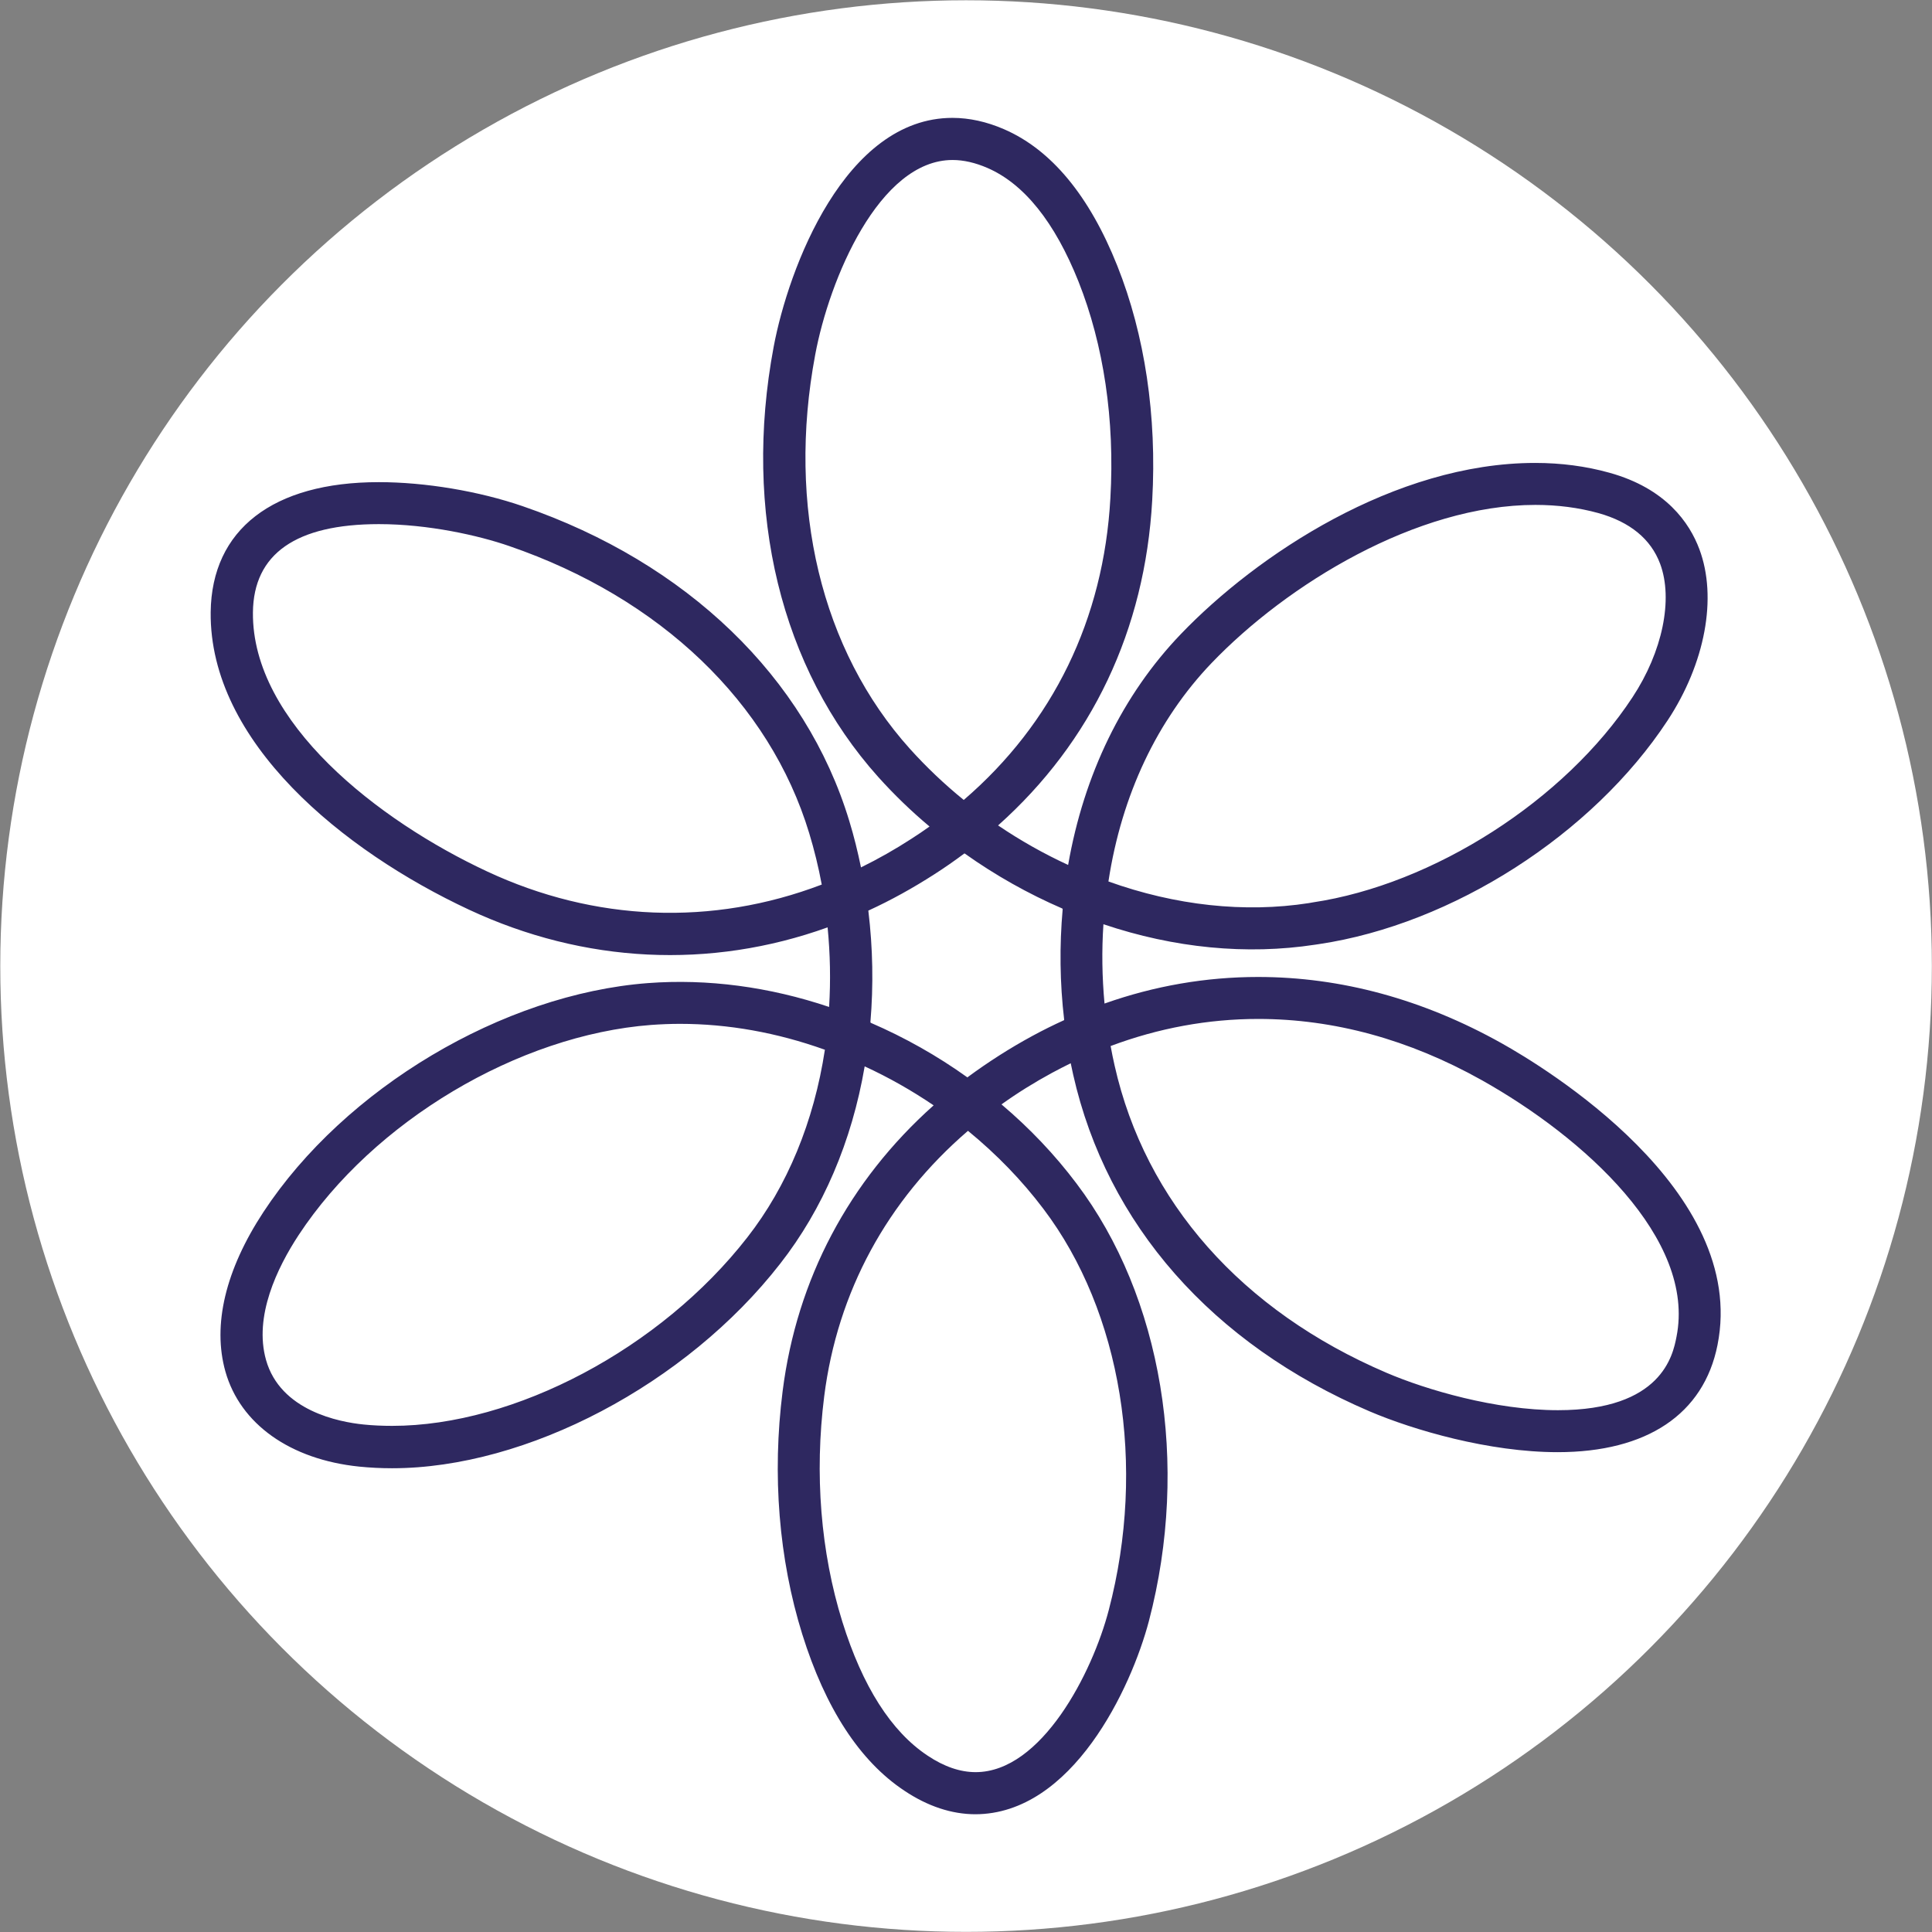
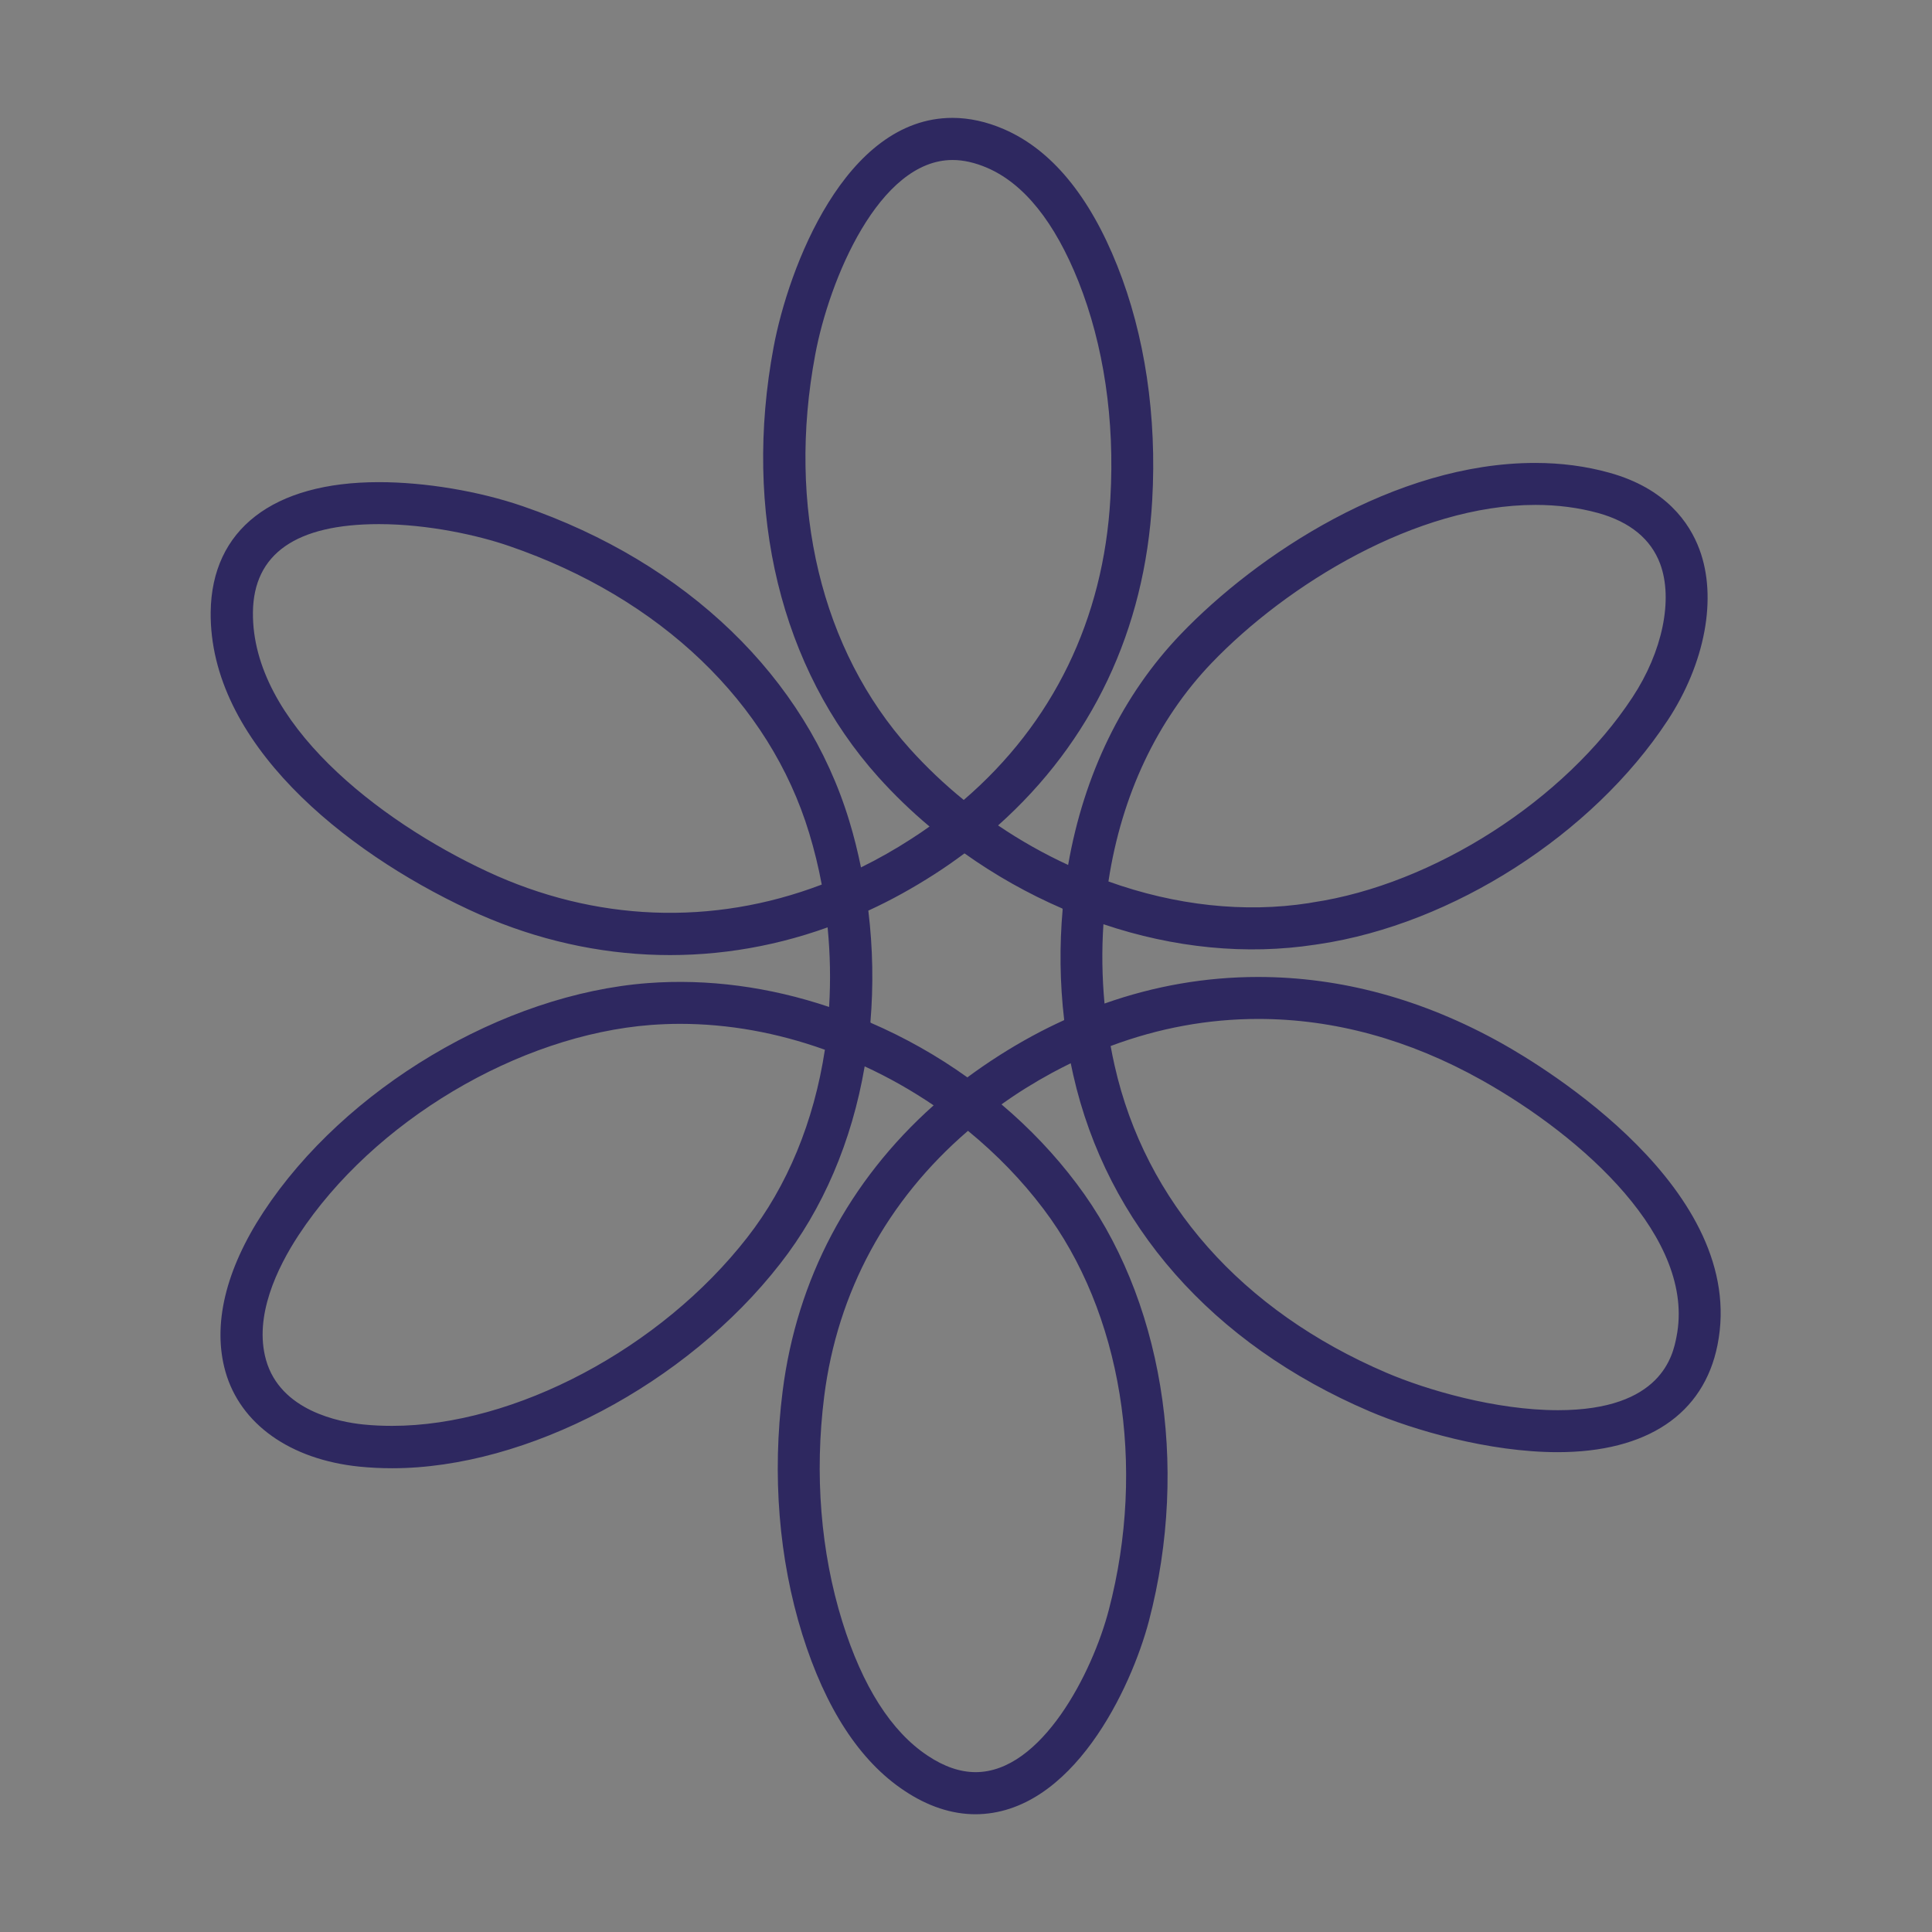
<svg xmlns="http://www.w3.org/2000/svg" id="a" viewBox="0 0 141.77 141.77">
  <rect x="0" y="0" width="141.77" height="141.77" fill="#808080" stroke="none" />
-   <circle cx="70.89" cy="70.89" r="70.87" style="fill:#fff;" />
  <path d="M71.59,133.13c-1.75,0-3.51-.58-5.23-1.73-3.27-2.17-5.79-6.04-7.49-11.48-1.72-5.52-2.22-11.69-1.44-17.84,1.04-8.21,4.86-15.42,11.08-20.97-1.61-1.09-3.3-2.05-5.06-2.86-.94,5.51-3.07,10.48-6.2,14.48-6.88,8.84-18.59,15.01-28.48,15.01-.81,0-1.62-.04-2.41-.12-5.06-.52-8.73-3.12-9.82-6.98-.96-3.41,0-7.45,2.79-11.7,5.97-9.08,17.57-15.99,28.21-16.8,4.38-.33,8.9.27,13.3,1.75.12-1.94.08-3.9-.11-5.84-8.62,3.1-17.86,2.65-26.32-1.3-9.23-4.31-19.05-12.3-18.95-21.83.07-6.06,4.56-9.54,12.34-9.54,3.4,0,7.35.66,10.57,1.77,12.03,4.14,20.76,12.56,23.95,23.09.34,1.11.62,2.25.86,3.41,1.26-.62,2.5-1.32,3.7-2.1.45-.29.9-.59,1.33-.9-1.35-1.13-2.61-2.35-3.76-3.63-7.15-7.97-9.95-19.47-7.68-31.56,1.09-5.81,5.24-16.81,13.12-16.81,1.24,0,2.51.28,3.78.83,3.47,1.5,6.27,4.88,8.32,10.03,2.02,5.07,2.91,11.02,2.56,17.2-.53,9.51-4.43,17.72-11.31,23.86,1.64,1.11,3.36,2.08,5.14,2.9,1.16-6.65,3.99-12.48,8.27-16.94,5.56-5.8,15.7-12.56,26-12.56,1.9,0,3.73.24,5.45.72,4.15,1.15,5.88,3.68,6.6,5.61,1.33,3.55.43,8.37-2.34,12.58-5.49,8.35-15.77,14.94-25.58,16.4l-.27.04c-5.03.77-10.35.25-15.54-1.5-.13,1.93-.1,3.88.08,5.82,3.67-1.3,7.45-1.95,11.27-1.95,6.09,0,12.11,1.64,17.88,4.87,3.04,1.7,18.11,10.76,15.83,22.14-1.01,5.07-5.18,7.86-11.73,7.86-5.03,0-10.58-1.62-13.81-3-11.54-4.94-19.26-13.71-21.74-24.7-.06-.28-.12-.56-.18-.84-.46.23-.92.46-1.38.71-1.29.7-2.53,1.47-3.7,2.31,2.07,1.75,3.92,3.7,5.5,5.8,6.29,8.31,8.33,20.61,5.32,32.1-1.29,4.91-5.62,14.19-12.76,14.19h.04ZM71.03,82.98c-5.94,5.11-9.58,11.82-10.55,19.48-.72,5.71-.26,11.43,1.33,16.54,1.48,4.75,3.59,8.06,6.26,9.83,1.21.81,2.39,1.21,3.52,1.21,4.84,0,8.57-7.29,9.77-11.89,2.78-10.59.94-21.88-4.8-29.45-1.57-2.08-3.43-4-5.53-5.72ZM49.89,75.13c-.7,0-1.41.03-2.11.08-9.75.74-20.38,7.08-25.86,15.41-1.59,2.42-3.3,5.98-2.4,9.17,1.05,3.73,5.36,4.56,7.16,4.74.68.07,1.39.1,2.1.1,9,0,19.71-5.68,26.05-13.82,2.94-3.76,4.9-8.51,5.7-13.78-3.52-1.26-7.09-1.9-10.63-1.9h0ZM81.5,76.77c.09.48.18.95.29,1.42,2.25,10,9.33,18,19.94,22.54,2.96,1.27,8.04,2.75,12.59,2.75,7.63,0,8.44-4.05,8.7-5.38,1.44-7.2-6.81-14.65-14.31-18.85-5.31-2.97-10.82-4.48-16.38-4.48-3.68,0-7.32.67-10.84,1.99h.01ZM70.99,79.04h.02c1.49-1.1,3.08-2.12,4.74-3.02.77-.42,1.54-.8,2.33-1.16v-.02h.01c-.32-2.71-.35-5.44-.11-8.14h-.02v-.03c-2.52-1.09-4.92-2.44-7.17-4.04h-.03c-.71.53-1.44,1.04-2.19,1.52-1.57,1.01-3.19,1.91-4.85,2.67v.02h0c.33,2.72.38,5.47.15,8.18h.02v.03c2.5,1.08,4.88,2.42,7.1,4.01h.02v-.02ZM27.81,38.46c-6.09,0-9.21,2.18-9.25,6.48-.08,8.07,9.2,15.28,17.17,19,7.91,3.7,16.54,4.03,24.57.97-.24-1.29-.55-2.55-.92-3.77-2.9-9.58-10.92-17.26-22.01-21.07-2.25-.78-5.95-1.61-9.56-1.61ZM81.33,64.68c4.93,1.77,10,2.32,14.71,1.59l.28-.05c8.87-1.32,18.51-7.5,23.47-15.05,2.21-3.35,3-7.2,2.03-9.8-.68-1.82-2.21-3.07-4.53-3.72-1.45-.4-3-.6-4.62-.6-8.73,0-18.23,5.83-23.77,11.61-3.98,4.16-6.59,9.67-7.56,16v.02ZM69.9,11.74c-5.39,0-9.05,8.76-10.08,14.29-2.09,11.13.44,21.68,6.95,28.92,1.2,1.33,2.52,2.59,3.95,3.75,6.55-5.63,10.27-13.27,10.76-22.15.33-5.74-.49-11.23-2.34-15.89-1.74-4.36-3.99-7.17-6.69-8.34-.88-.38-1.74-.58-2.55-.58Z" style="fill:#2e2860;" />
</svg>